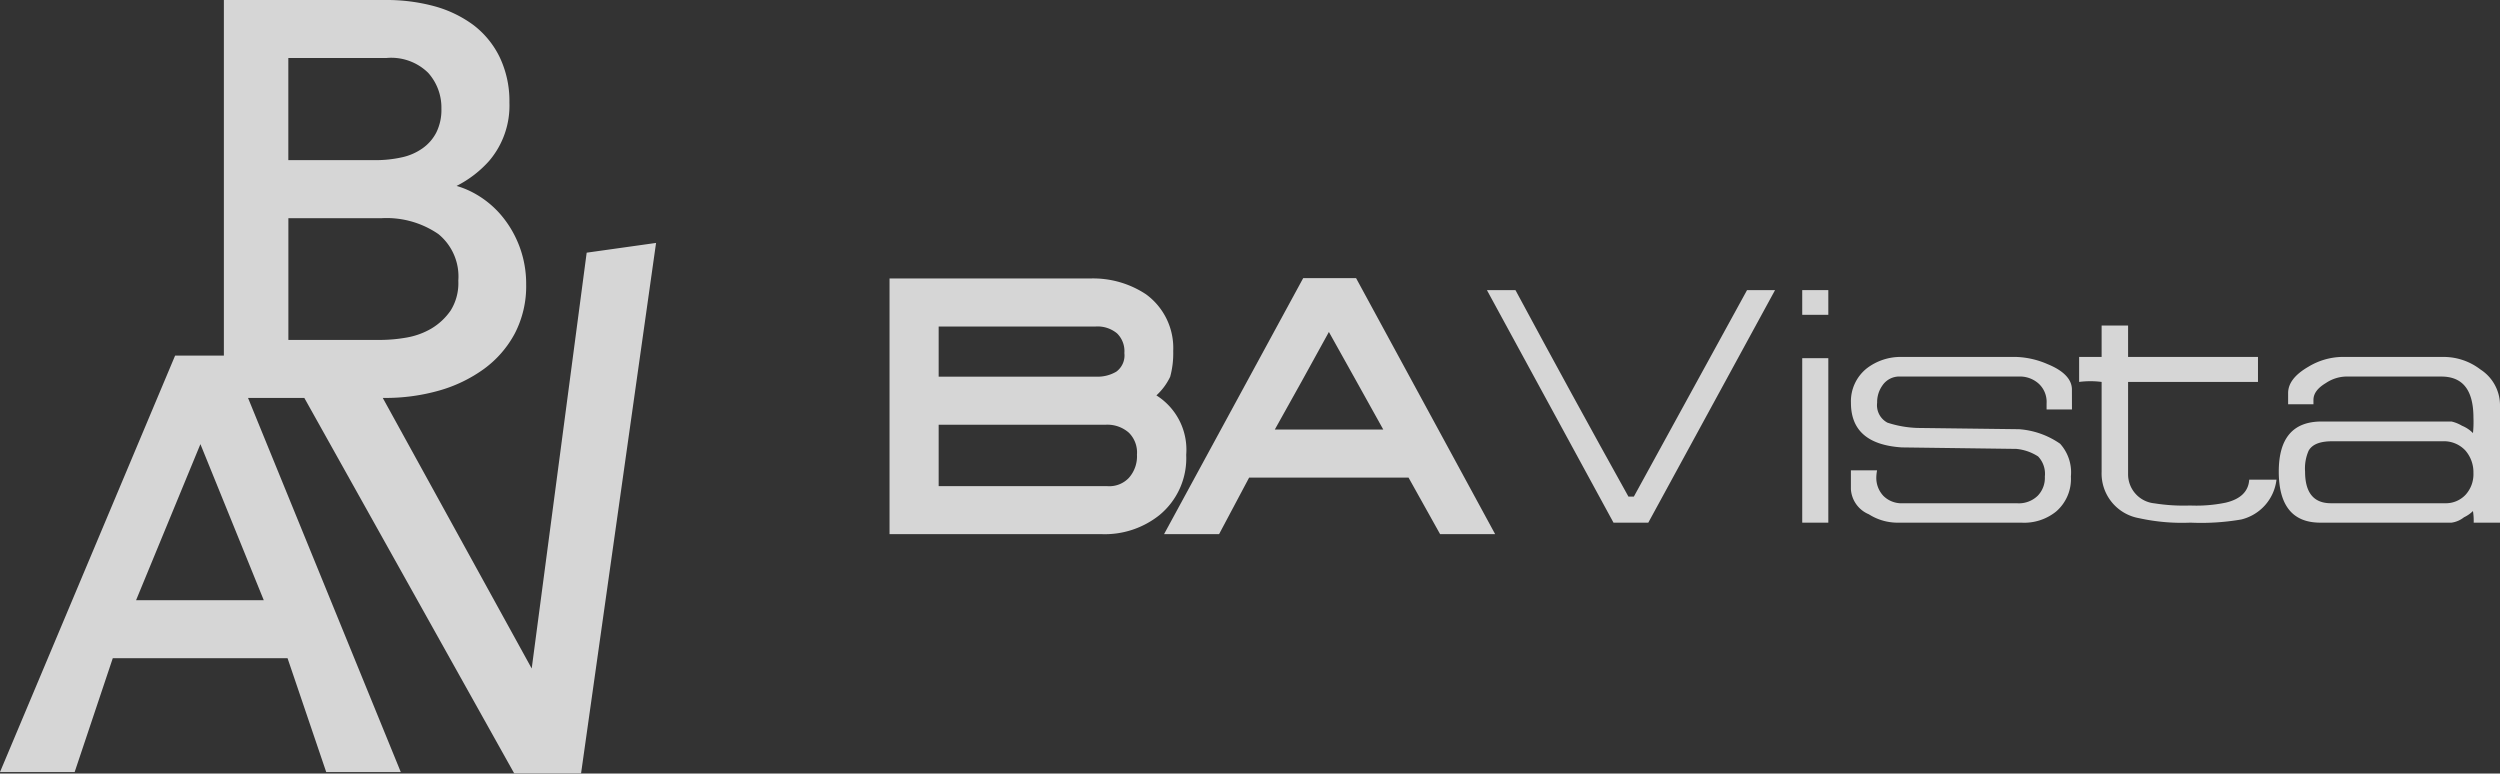
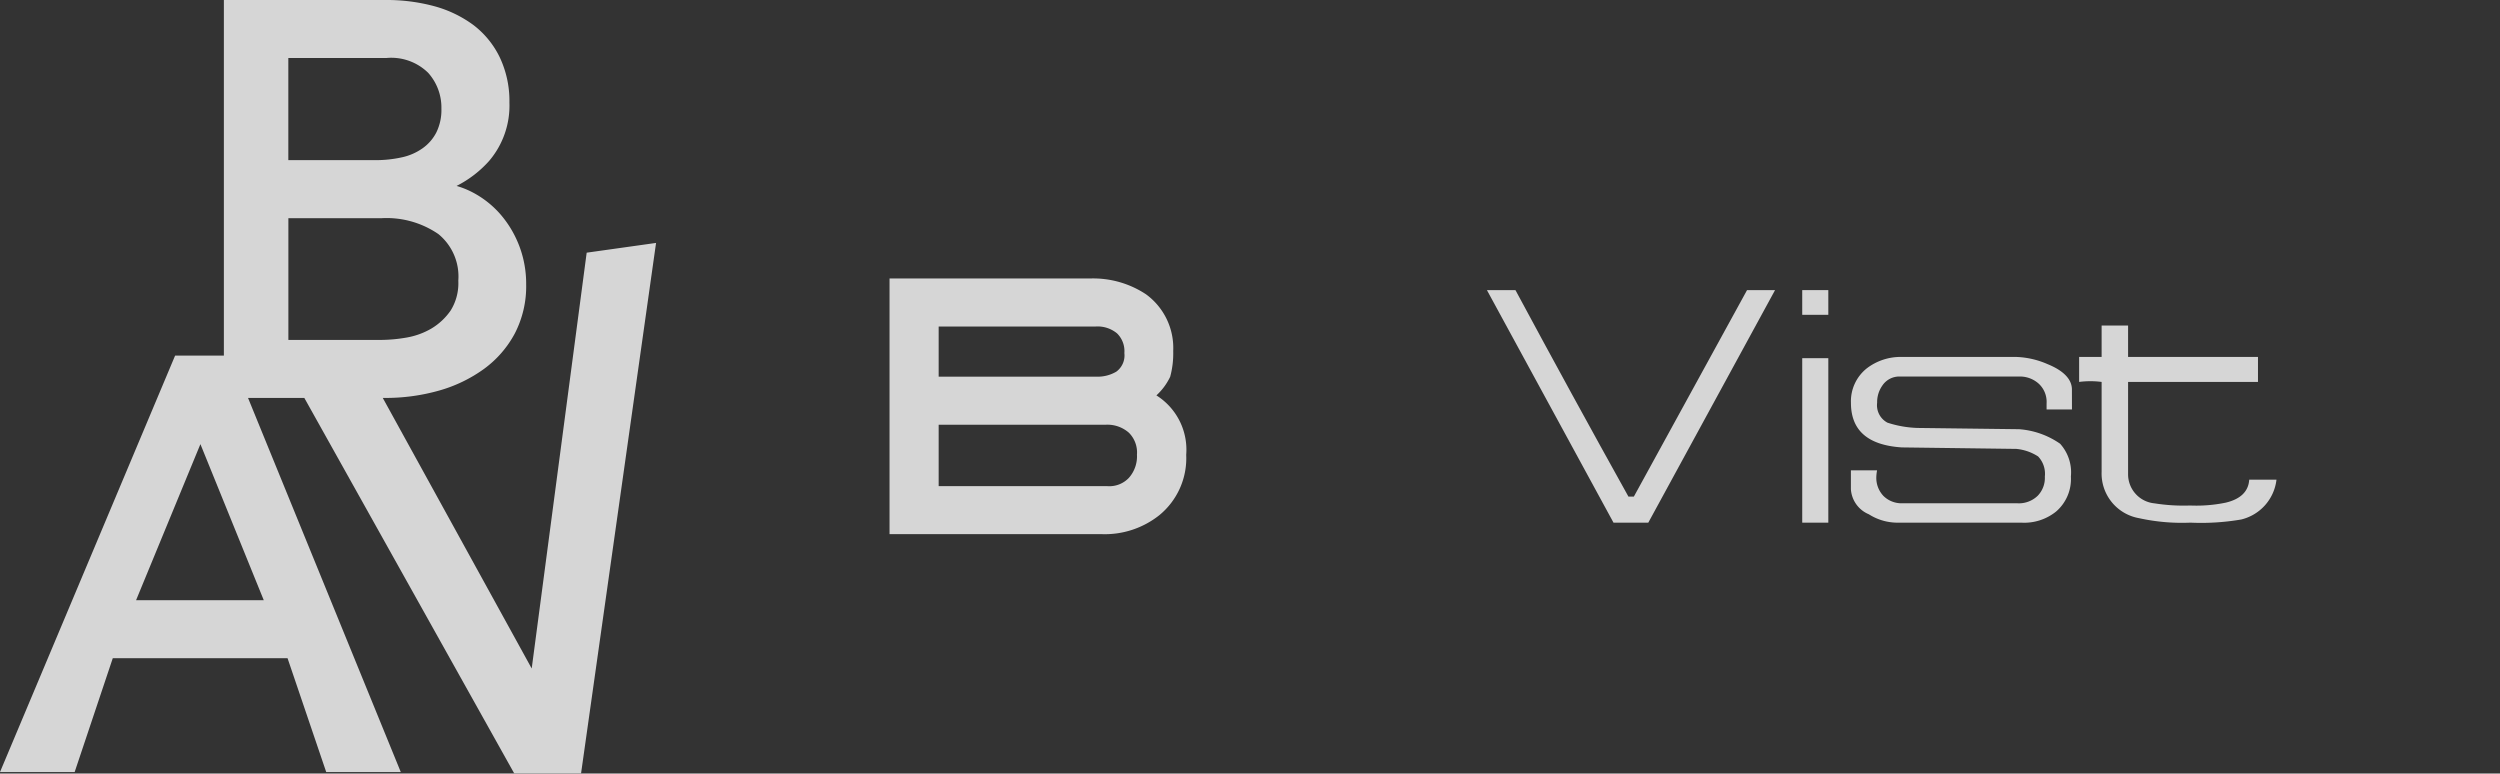
<svg xmlns="http://www.w3.org/2000/svg" width="148.954" height="46.09" viewBox="0 0 148.954 46.09">
  <rect x="0" y="0" width="148.954" height="46.09" fill="#333333" stroke="none" />
  <defs>
    <clipPath id="pyiulonrwa">
      <path data-name="사각형 3845" style="fill:none" d="M0 0h95.954v15.252H0z" />
    </clipPath>
  </defs>
  <g data-name="그룹 5109" style="opacity:.8">
    <g data-name="그룹 316">
      <path data-name="패스 199" d="M34.955 15.055 31.68 39.83l-8.874-16.121h.1a11.644 11.644 0 0 0 3.248-.436 8.5 8.5 0 0 0 2.68-1.29 6.273 6.273 0 0 0 1.84-2.116 6.1 6.1 0 0 0 .676-2.915 6.317 6.317 0 0 0-1.534-4.183 5.7 5.7 0 0 0-1.68-1.319 5.087 5.087 0 0 0-.933-.372 6.576 6.576 0 0 0 1.949-1.5 5.079 5.079 0 0 0 1.2-3.47 6.067 6.067 0 0 0-.583-2.708A5.335 5.335 0 0 0 28.2 1.486 7.024 7.024 0 0 0 25.87.368 10.807 10.807 0 0 0 23 0h-9.661v21.186h-2.905L0 46h4.448l2.271-6.782h10.414L19.436 46h4.443l-9.1-22.289h3.354l12.51 22.379h3.976l4.47-31.616zM17.182 13h5.557a5.447 5.447 0 0 1 3.38.946 3.26 3.26 0 0 1 1.188 2.777 3.077 3.077 0 0 1-.453 1.773 3.686 3.686 0 0 1-1.148 1.077 4.4 4.4 0 0 1-1.486.54 9.2 9.2 0 0 1-1.515.14h-5.523zM26 7.887a2.62 2.62 0 0 1-.818.945 3.346 3.346 0 0 1-1.229.54 7.2 7.2 0 0 1-1.574.17h-5.2V3.455h5.85a3.137 3.137 0 0 1 2.482.884 3.1 3.1 0 0 1 .789 2.127 3.04 3.04 0 0 1-.3 1.421M11.941 26.462l3.775 9.3H8.107z" style="fill:#fff" />
    </g>
    <g data-name="그룹 5352">
      <g data-name="그룹 5146">
        <g data-name="그룹 5145" style="clip-path:url(#pyiulonrwa)" transform="translate(53 16.573)">
-           <path data-name="패스 10471" d="M35.763 0H32.61l-8.289 15.252H27.6s1.477-2.785 1.789-3.367h9.5l1.879 3.367h3.28zm1.621 9.02H30.92c.733-1.3 2.48-4.445 3.223-5.814.774 1.369 2.514 4.518 3.24 5.814" transform="translate(-7.965)" style="fill:#fff" />
          <path data-name="패스 10472" d="M70.093 1.059 62.54 14.915h-2.073L52.925 1.059h1.7q3.352 6.232 6.733 12.305h.321q1.591-2.9 6.745-12.305z" transform="translate(-17.332 -.347)" style="fill:#fff" />
          <path data-name="패스 10473" d="M82.414 2.531H80.86V1.059h1.554zm0 12.384H80.86v-9.8h1.554z" transform="translate(-26.48 -.347)" style="fill:#fff" />
          <path data-name="패스 10474" d="M98.344 10.11h-1.512v-.361a1.474 1.474 0 0 0-.465-1.172 1.672 1.672 0 0 0-1.192-.429h-7.053a1.213 1.213 0 0 0-1.086.553 1.706 1.706 0 0 0-.3 1.006 1.176 1.176 0 0 0 .614 1.189 6.4 6.4 0 0 0 1.795.315l6.052.075a4.9 4.9 0 0 1 2.44.865 2.543 2.543 0 0 1 .643 1.954 2.556 2.556 0 0 1-.88 2.085 3.024 3.024 0 0 1-2.069.664h-7.44a3.191 3.191 0 0 1-1.65-.5 1.736 1.736 0 0 1-1.069-1.5v-1.118h1.56a2.585 2.585 0 0 0-.045.395 1.562 1.562 0 0 0 .424 1.13 1.531 1.531 0 0 0 1.089.439h6.9a1.613 1.613 0 0 0 1.2-.446 1.525 1.525 0 0 0 .428-1.144 1.5 1.5 0 0 0-.4-1.2 2.882 2.882 0 0 0-1.3-.451l-6.831-.089c-2.02-.135-3.022-1.016-3.022-2.658a2.506 2.506 0 0 1 .966-2.069A3.315 3.315 0 0 1 88.2 6.98h6.822a5.049 5.049 0 0 1 1.866.428c.989.4 1.469.936 1.453 1.541z" transform="translate(-27.893 -2.286)" style="fill:#fff" />
          <path data-name="패스 10475" d="M117.15 13.384a2.765 2.765 0 0 1-2.106 2.373 14.091 14.091 0 0 1-3.017.187 11.929 11.929 0 0 1-3.068-.267 2.7 2.7 0 0 1-2.227-2.758V7.56a5.188 5.188 0 0 0-1.34 0V6.071h1.34V4.2h1.577v1.871h7.739V7.56h-7.739v5.476a1.738 1.738 0 0 0 1.579 1.759 11.03 11.03 0 0 0 2.112.128 8.685 8.685 0 0 0 2.126-.17c.881-.209 1.356-.667 1.4-1.368z" transform="translate(-34.514 -1.377)" style="fill:#fff" />
-           <path data-name="패스 10476" d="M136.26 16.854h-1.568a3.689 3.689 0 0 0-.043-.693 1.905 1.905 0 0 1-.534.372 1.528 1.528 0 0 1-.744.321h-7.817q-2.471 0-2.475-3.042c0-2 .85-2.985 2.555-2.985h7.737a2.2 2.2 0 0 1 .629.255 1.921 1.921 0 0 1 .65.436 6.47 6.47 0 0 0 .028-.911c0-1.656-.637-2.458-1.914-2.458h-5.714a2.261 2.261 0 0 0-1.165.386c-.5.3-.74.63-.74 1.007V9.8h-1.509v-.663c0-.582.393-1.1 1.208-1.573a4 4 0 0 1 1.97-.584h6.106a3.588 3.588 0 0 1 2.173.746 2.536 2.536 0 0 1 1.167 2.1zm-1.583-2.966a1.979 1.979 0 0 0-.473-1.326 1.746 1.746 0 0 0-1.374-.557h-6.58c-.7 0-1.17.174-1.39.557a2.627 2.627 0 0 0-.214 1.249c0 1.242.5 1.886 1.541 1.886h6.8a1.613 1.613 0 0 0 1.217-.5 1.817 1.817 0 0 0 .473-1.306" transform="translate(-40.306 -2.286)" style="fill:#fff" />
          <path data-name="패스 10477" d="M15.9 6.995a3.62 3.62 0 0 0 .822-1.112 5.318 5.318 0 0 0 .18-1.536 3.956 3.956 0 0 0-1.628-3.38A5.7 5.7 0 0 0 11.936.03H0v15.232h12.633a5.217 5.217 0 0 0 3.435-1.124 4.382 4.382 0 0 0 1.608-3.6A3.821 3.821 0 0 0 15.9 6.995M13.514 5.58a2.2 2.2 0 0 1-1.18.3H2.927V2.892h9.342a1.814 1.814 0 0 1 1.287.409 1.481 1.481 0 0 1 .436 1.173 1.2 1.2 0 0 1-.479 1.106M2.927 8.744h9.942a1.931 1.931 0 0 1 1.389.473 1.657 1.657 0 0 1 .484 1.305 1.931 1.931 0 0 1-.484 1.389 1.6 1.6 0 0 1-1.3.49H2.927z" transform="translate(0 -.01)" style="fill:#fff" />
        </g>
      </g>
    </g>
  </g>
</svg>